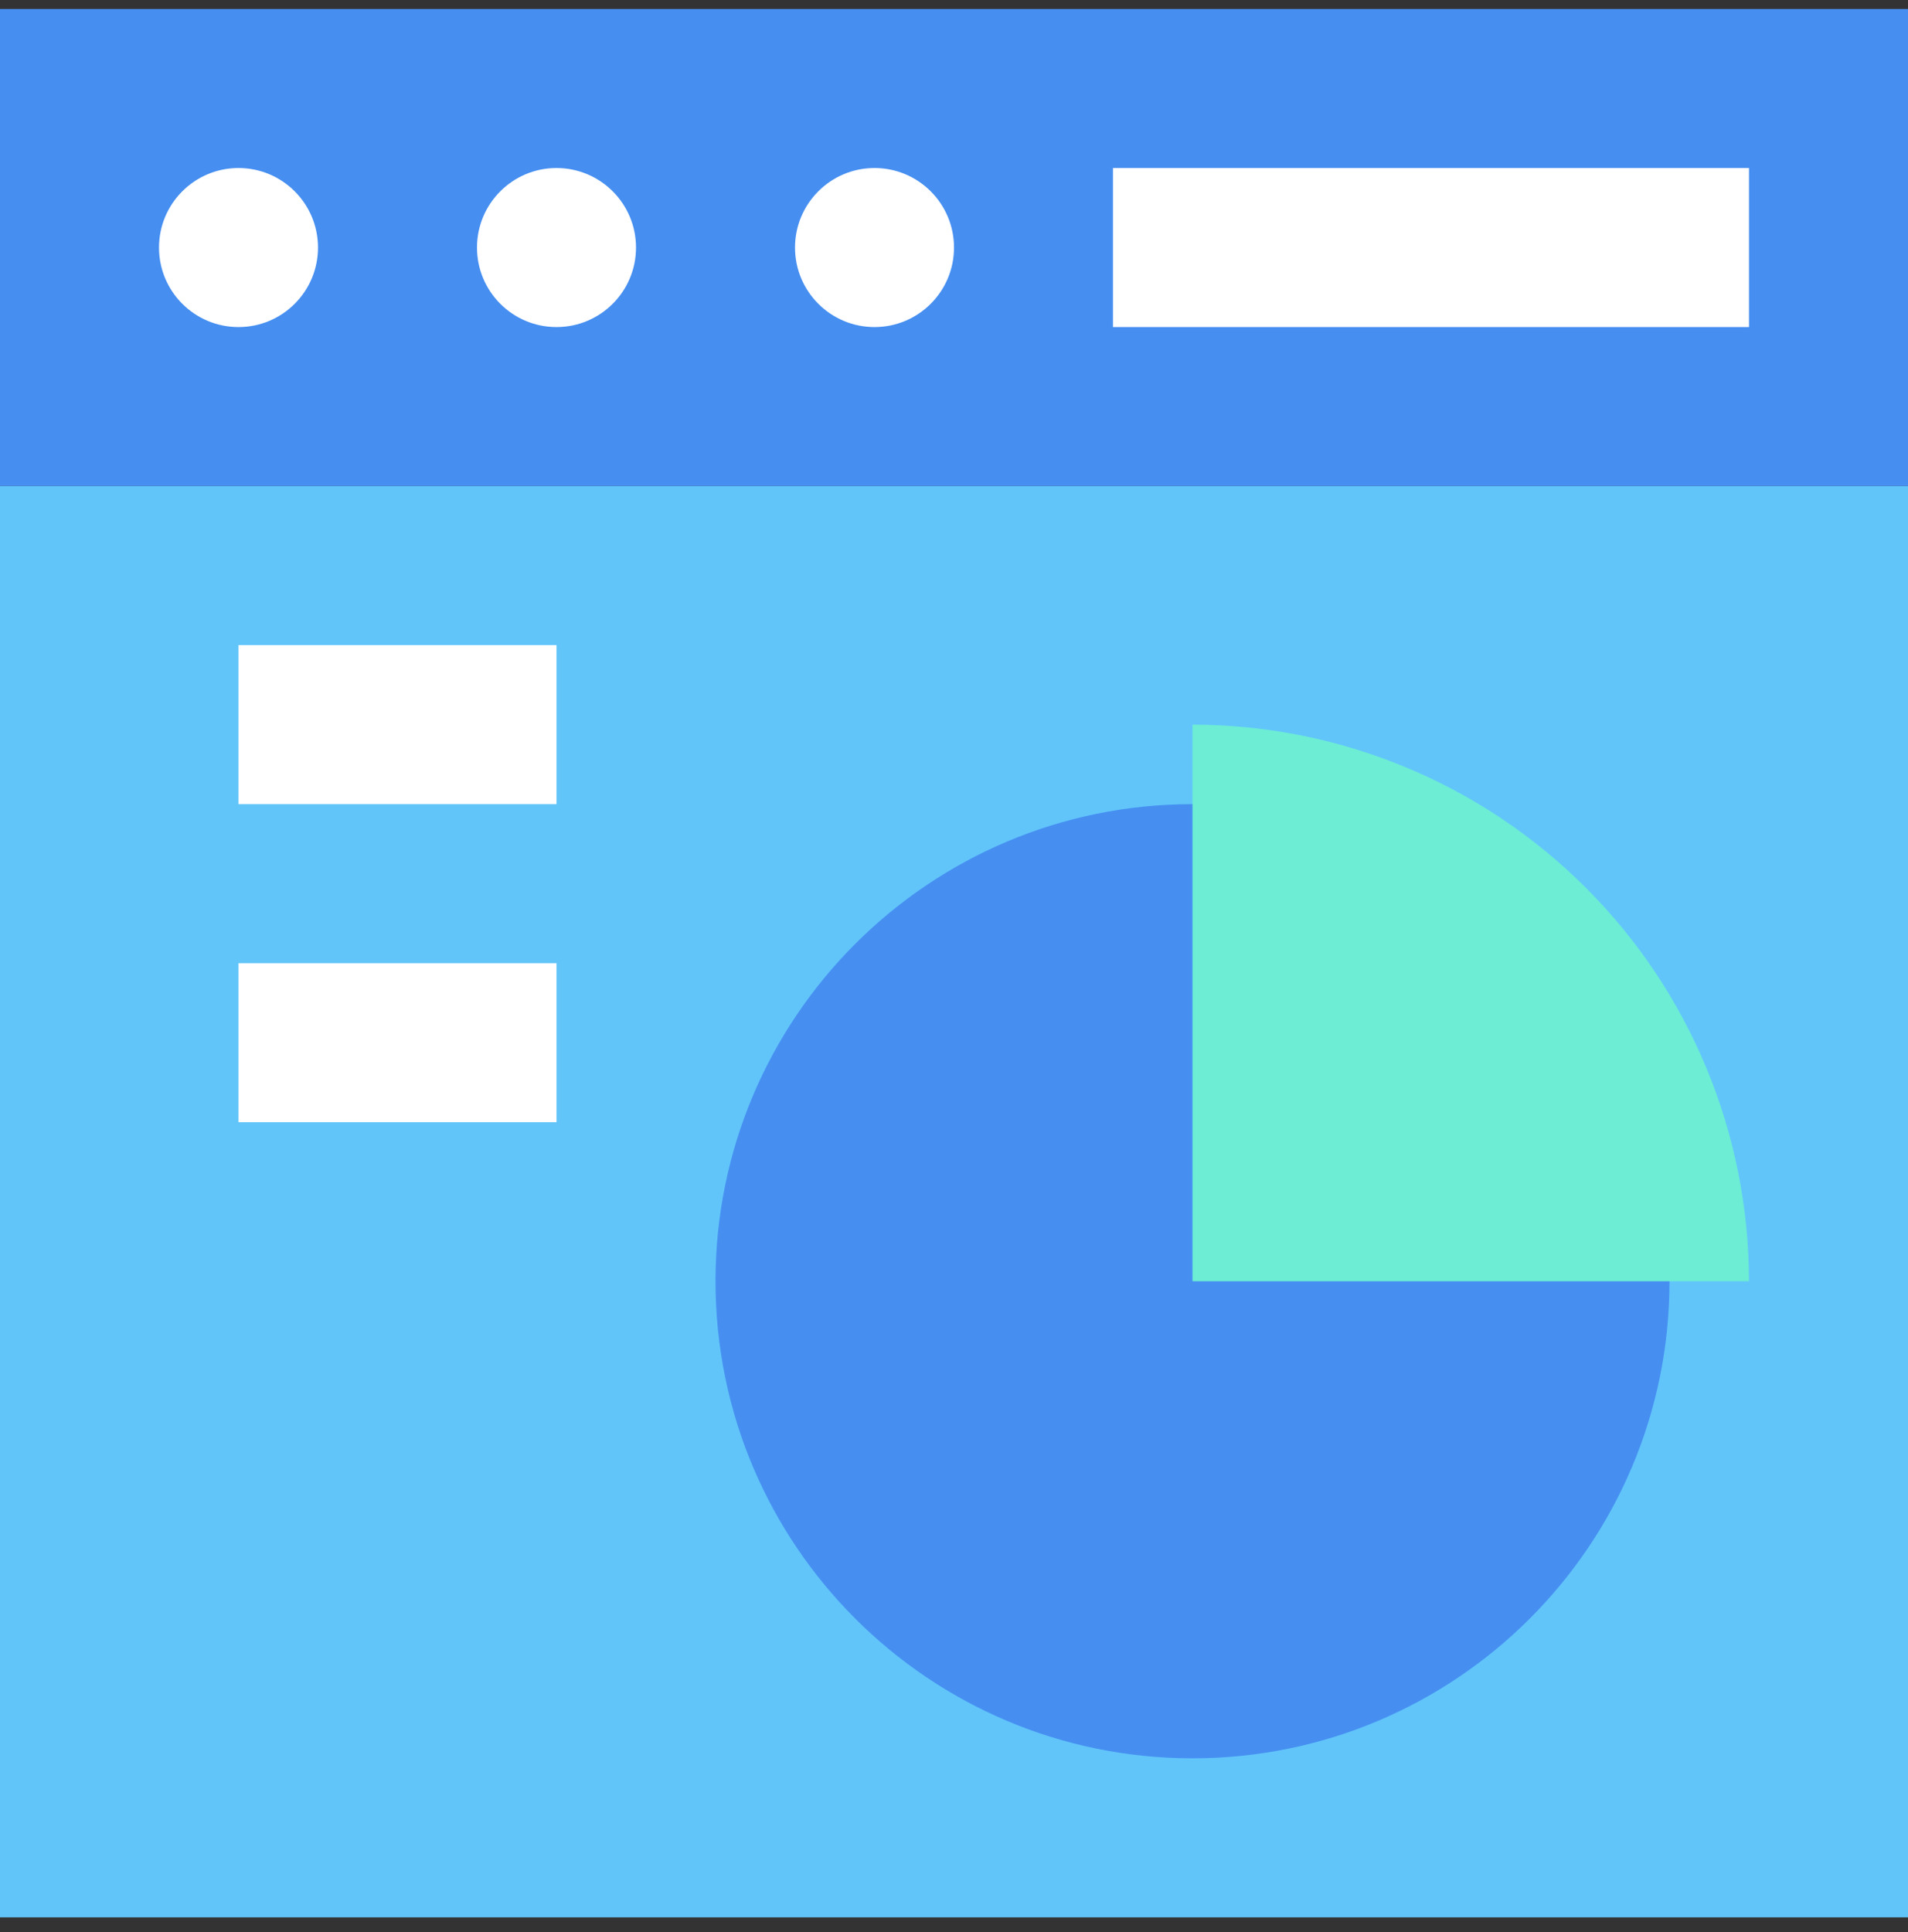
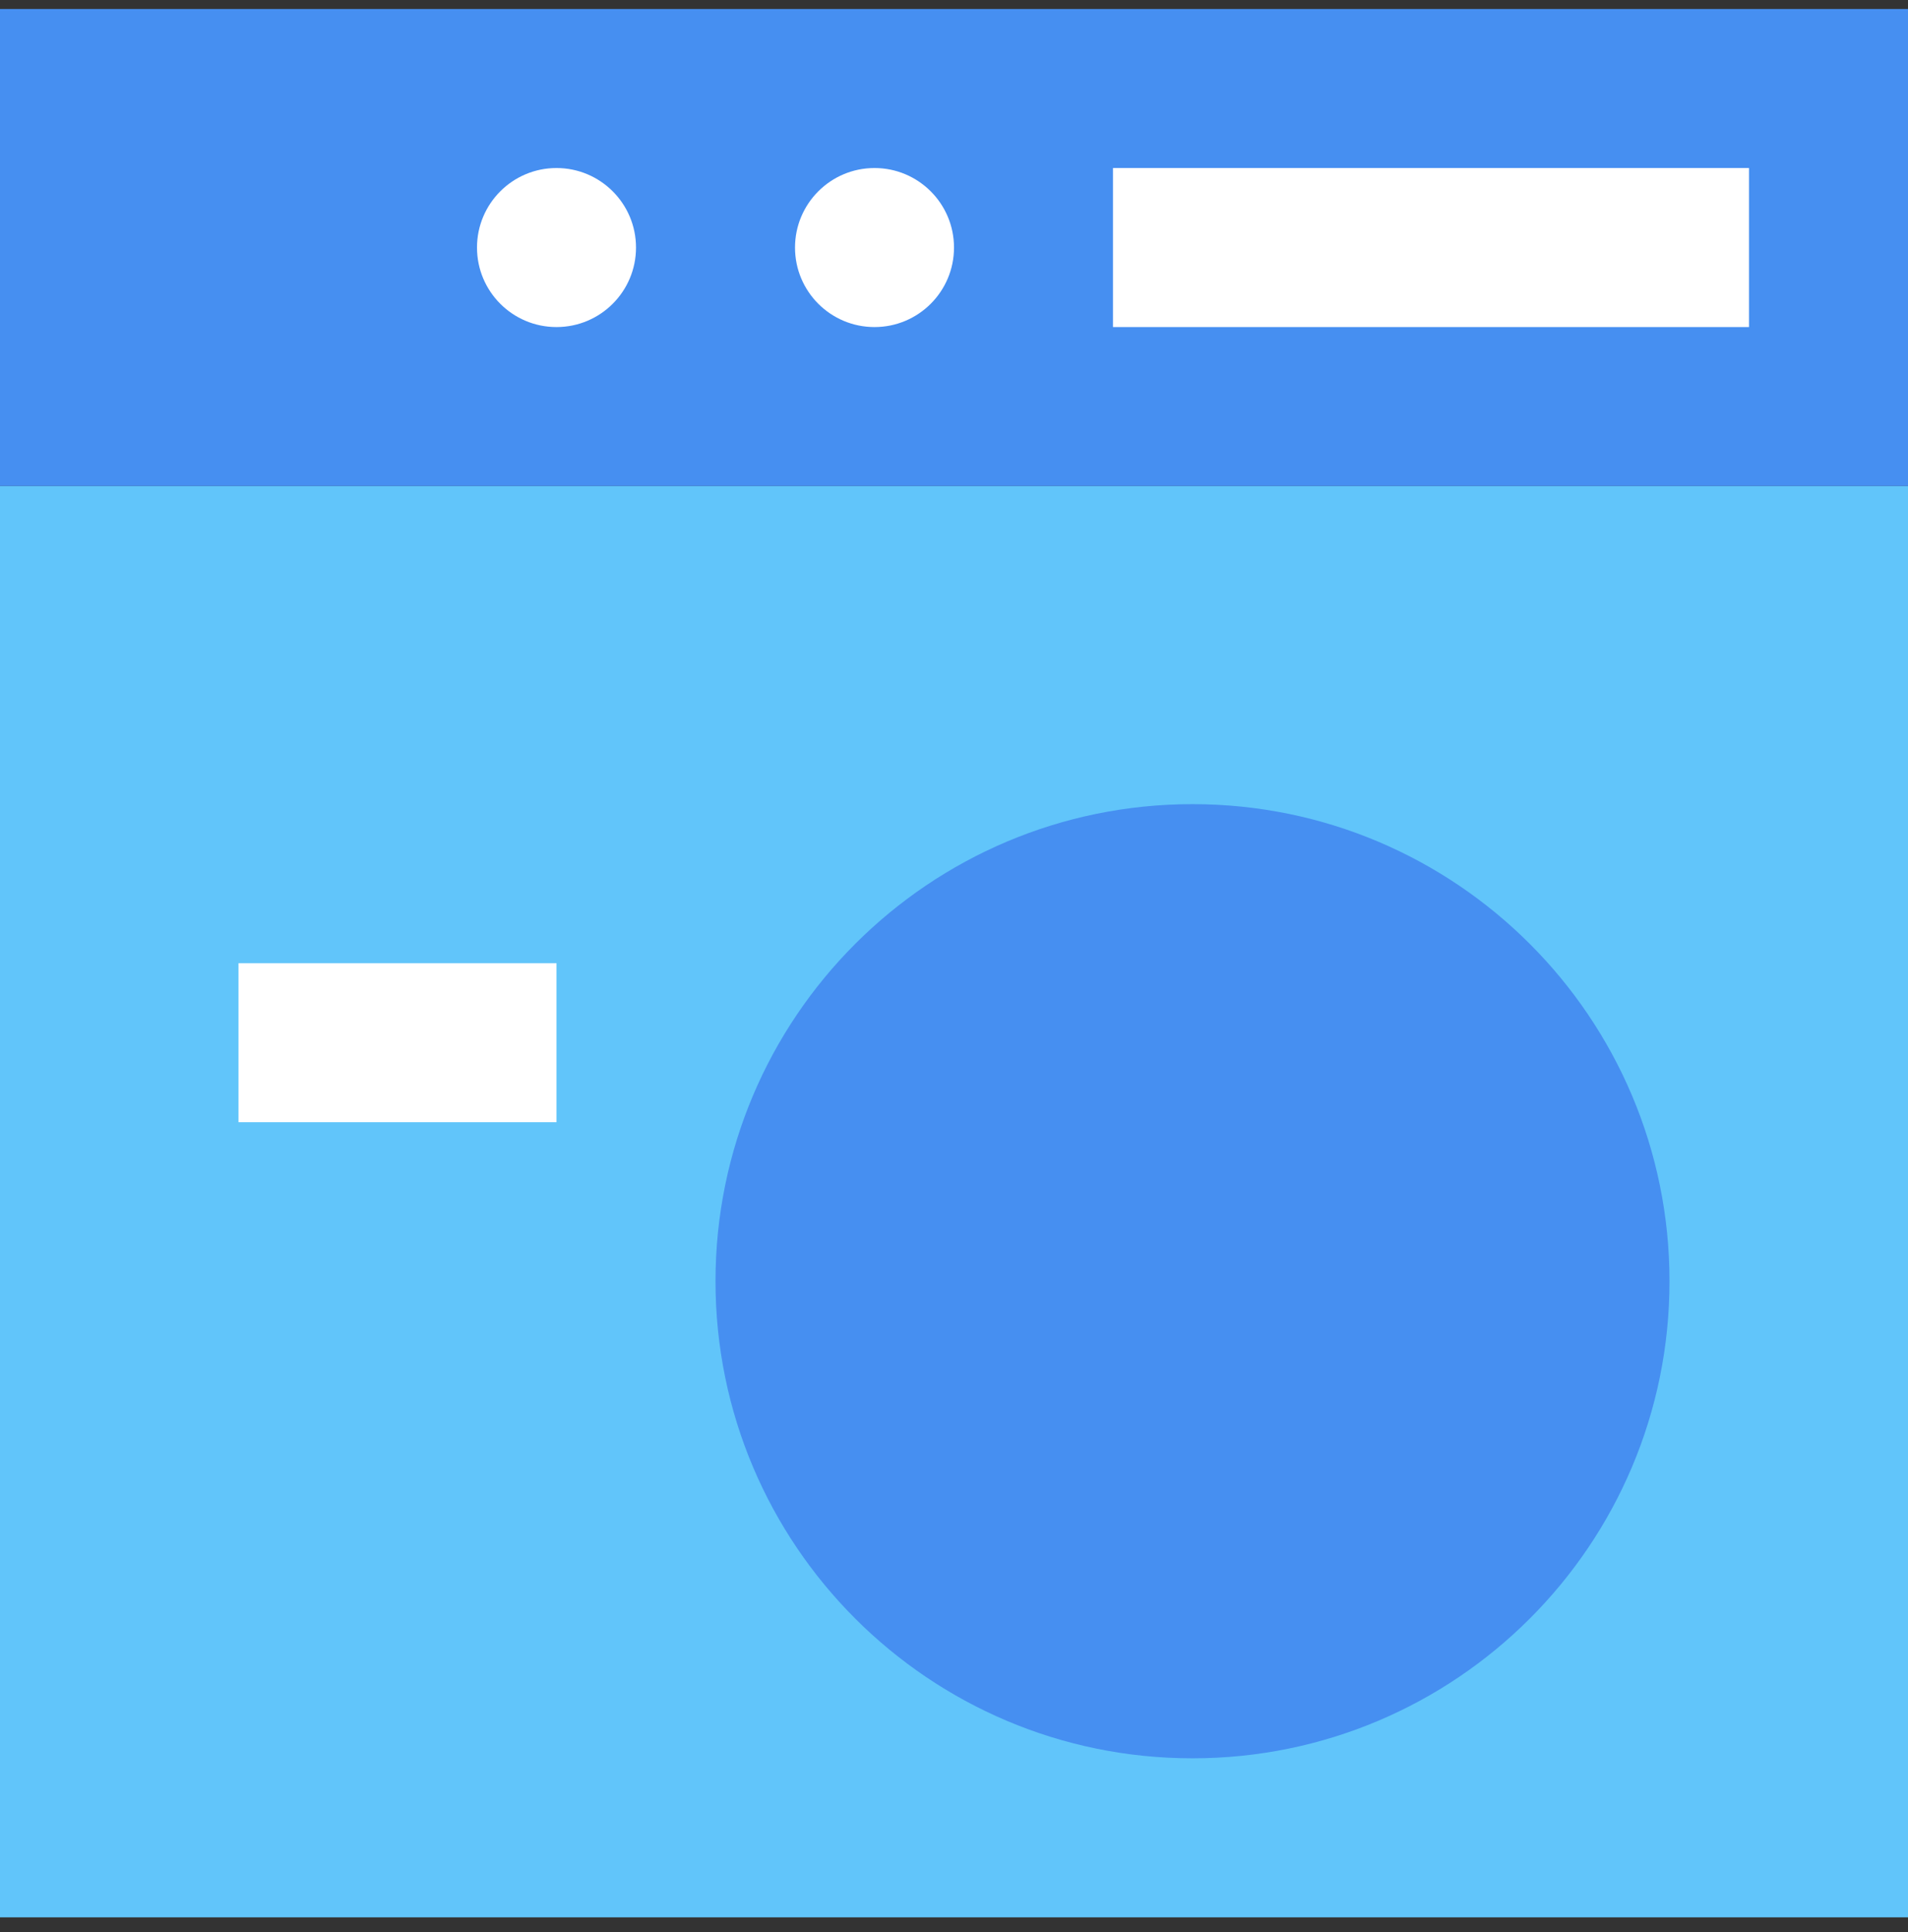
<svg xmlns="http://www.w3.org/2000/svg" width="80" height="81" viewBox="0 0 80 81" fill="none">
  <rect x="0" y="0" width="80" height="81" fill="#333333" stroke="none" />
  <g clip-path="url(#clip0_808_24653)">
    <path d="M80 0.378H0V20.378H80V0.378Z" fill="#468FF1" />
    <path d="M80 20.378H0V80.378H80V20.378Z" fill="#61C5FA" />
-     <path d="M10 13.711C11.841 13.711 13.333 12.219 13.333 10.378C13.333 8.537 11.841 7.044 10 7.044C8.159 7.044 6.667 8.537 6.667 10.378C6.667 12.219 8.159 13.711 10 13.711Z" fill="white" />
    <path d="M23.333 13.711C25.174 13.711 26.667 12.219 26.667 10.378C26.667 8.537 25.174 7.044 23.333 7.044C21.492 7.044 20 8.537 20 10.378C20 12.219 21.492 13.711 23.333 13.711Z" fill="white" />
    <path d="M36.667 13.711C38.508 13.711 40 12.219 40 10.378C40 8.537 38.508 7.044 36.667 7.044C34.826 7.044 33.334 8.537 33.334 10.378C33.334 12.219 34.826 13.711 36.667 13.711Z" fill="white" />
    <path d="M73.333 7.044H46.666V13.711H73.333V7.044Z" fill="white" />
-     <path d="M23.333 27.044H10V33.711H23.333V27.044Z" fill="white" />
    <path d="M23.333 40.378H10V47.044H23.333V40.378Z" fill="white" />
    <path d="M50 73.711C61.046 73.711 70 64.757 70 53.711C70 42.665 61.046 33.711 50 33.711C38.954 33.711 30 42.665 30 53.711C30 64.757 38.954 73.711 50 73.711Z" fill="#468FF1" />
-     <path d="M73.333 53.711H50V30.378C56.187 30.382 62.119 32.842 66.494 37.217C70.869 41.592 73.329 47.524 73.333 53.711Z" fill="#6DEDD4" />
  </g>
  <defs>
    <clipPath id="clip0_808_24653">
      <rect width="80" height="80" fill="white" transform="translate(0 0.378)" />
    </clipPath>
  </defs>
</svg>